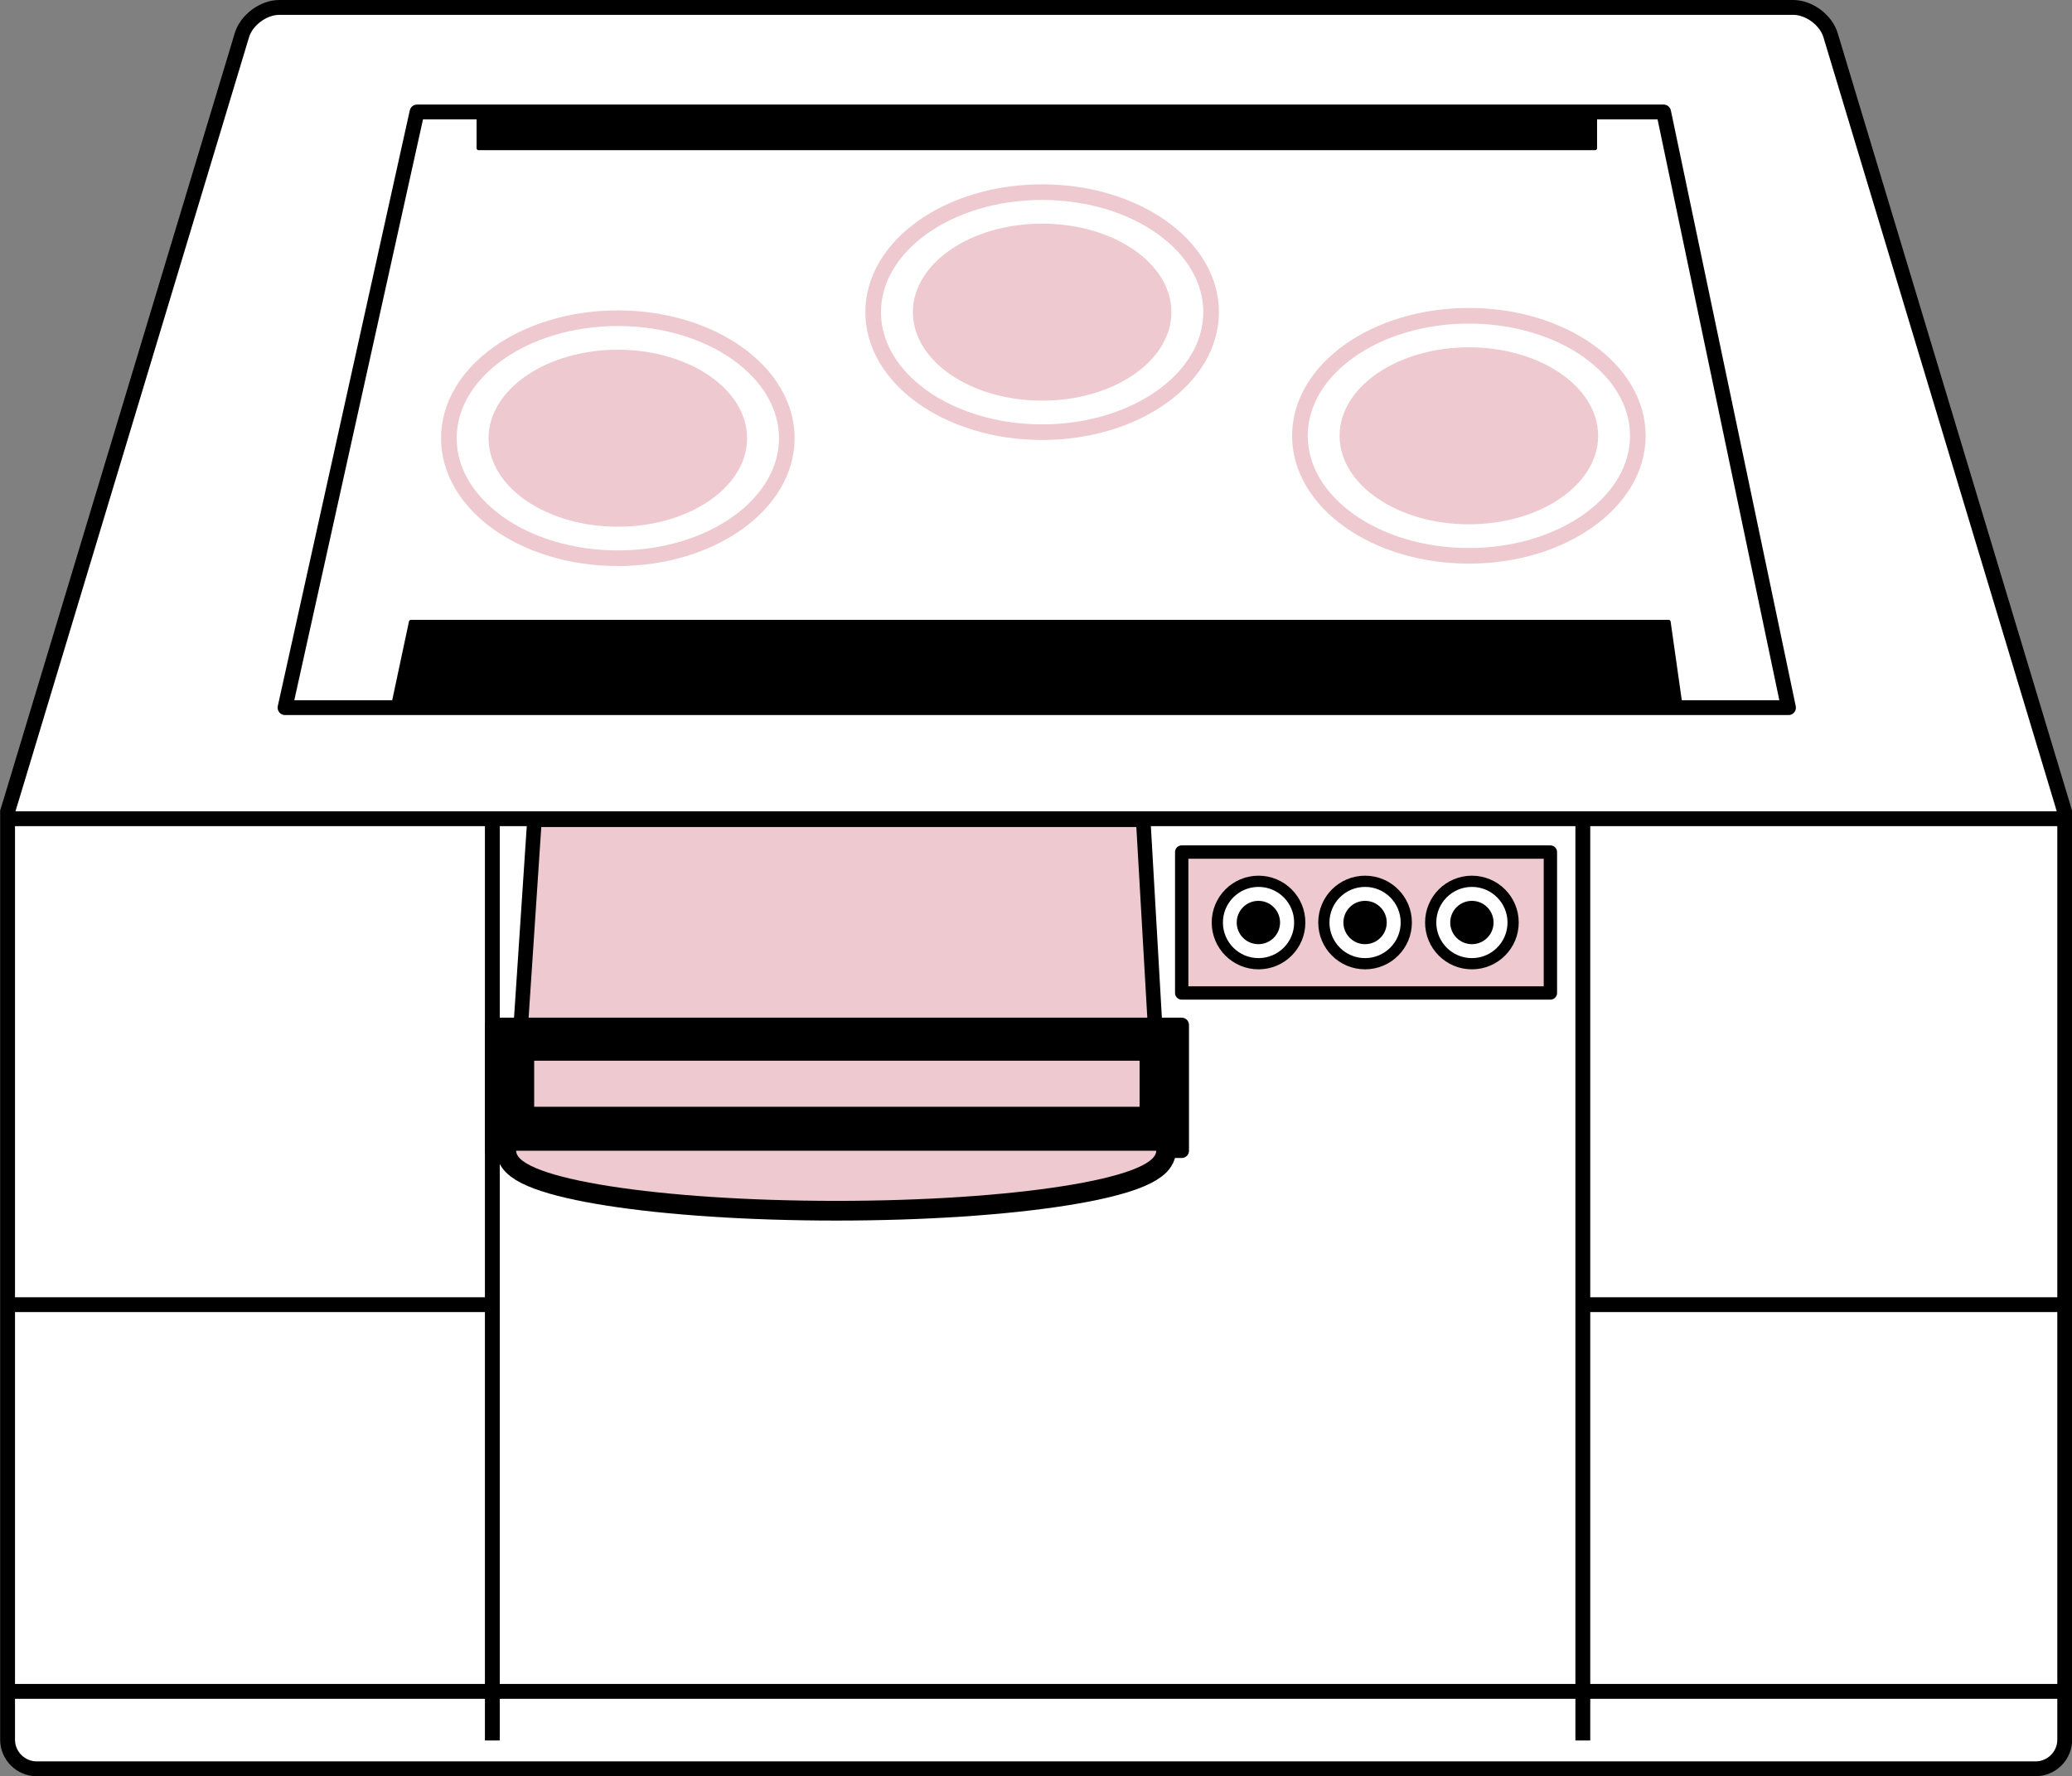
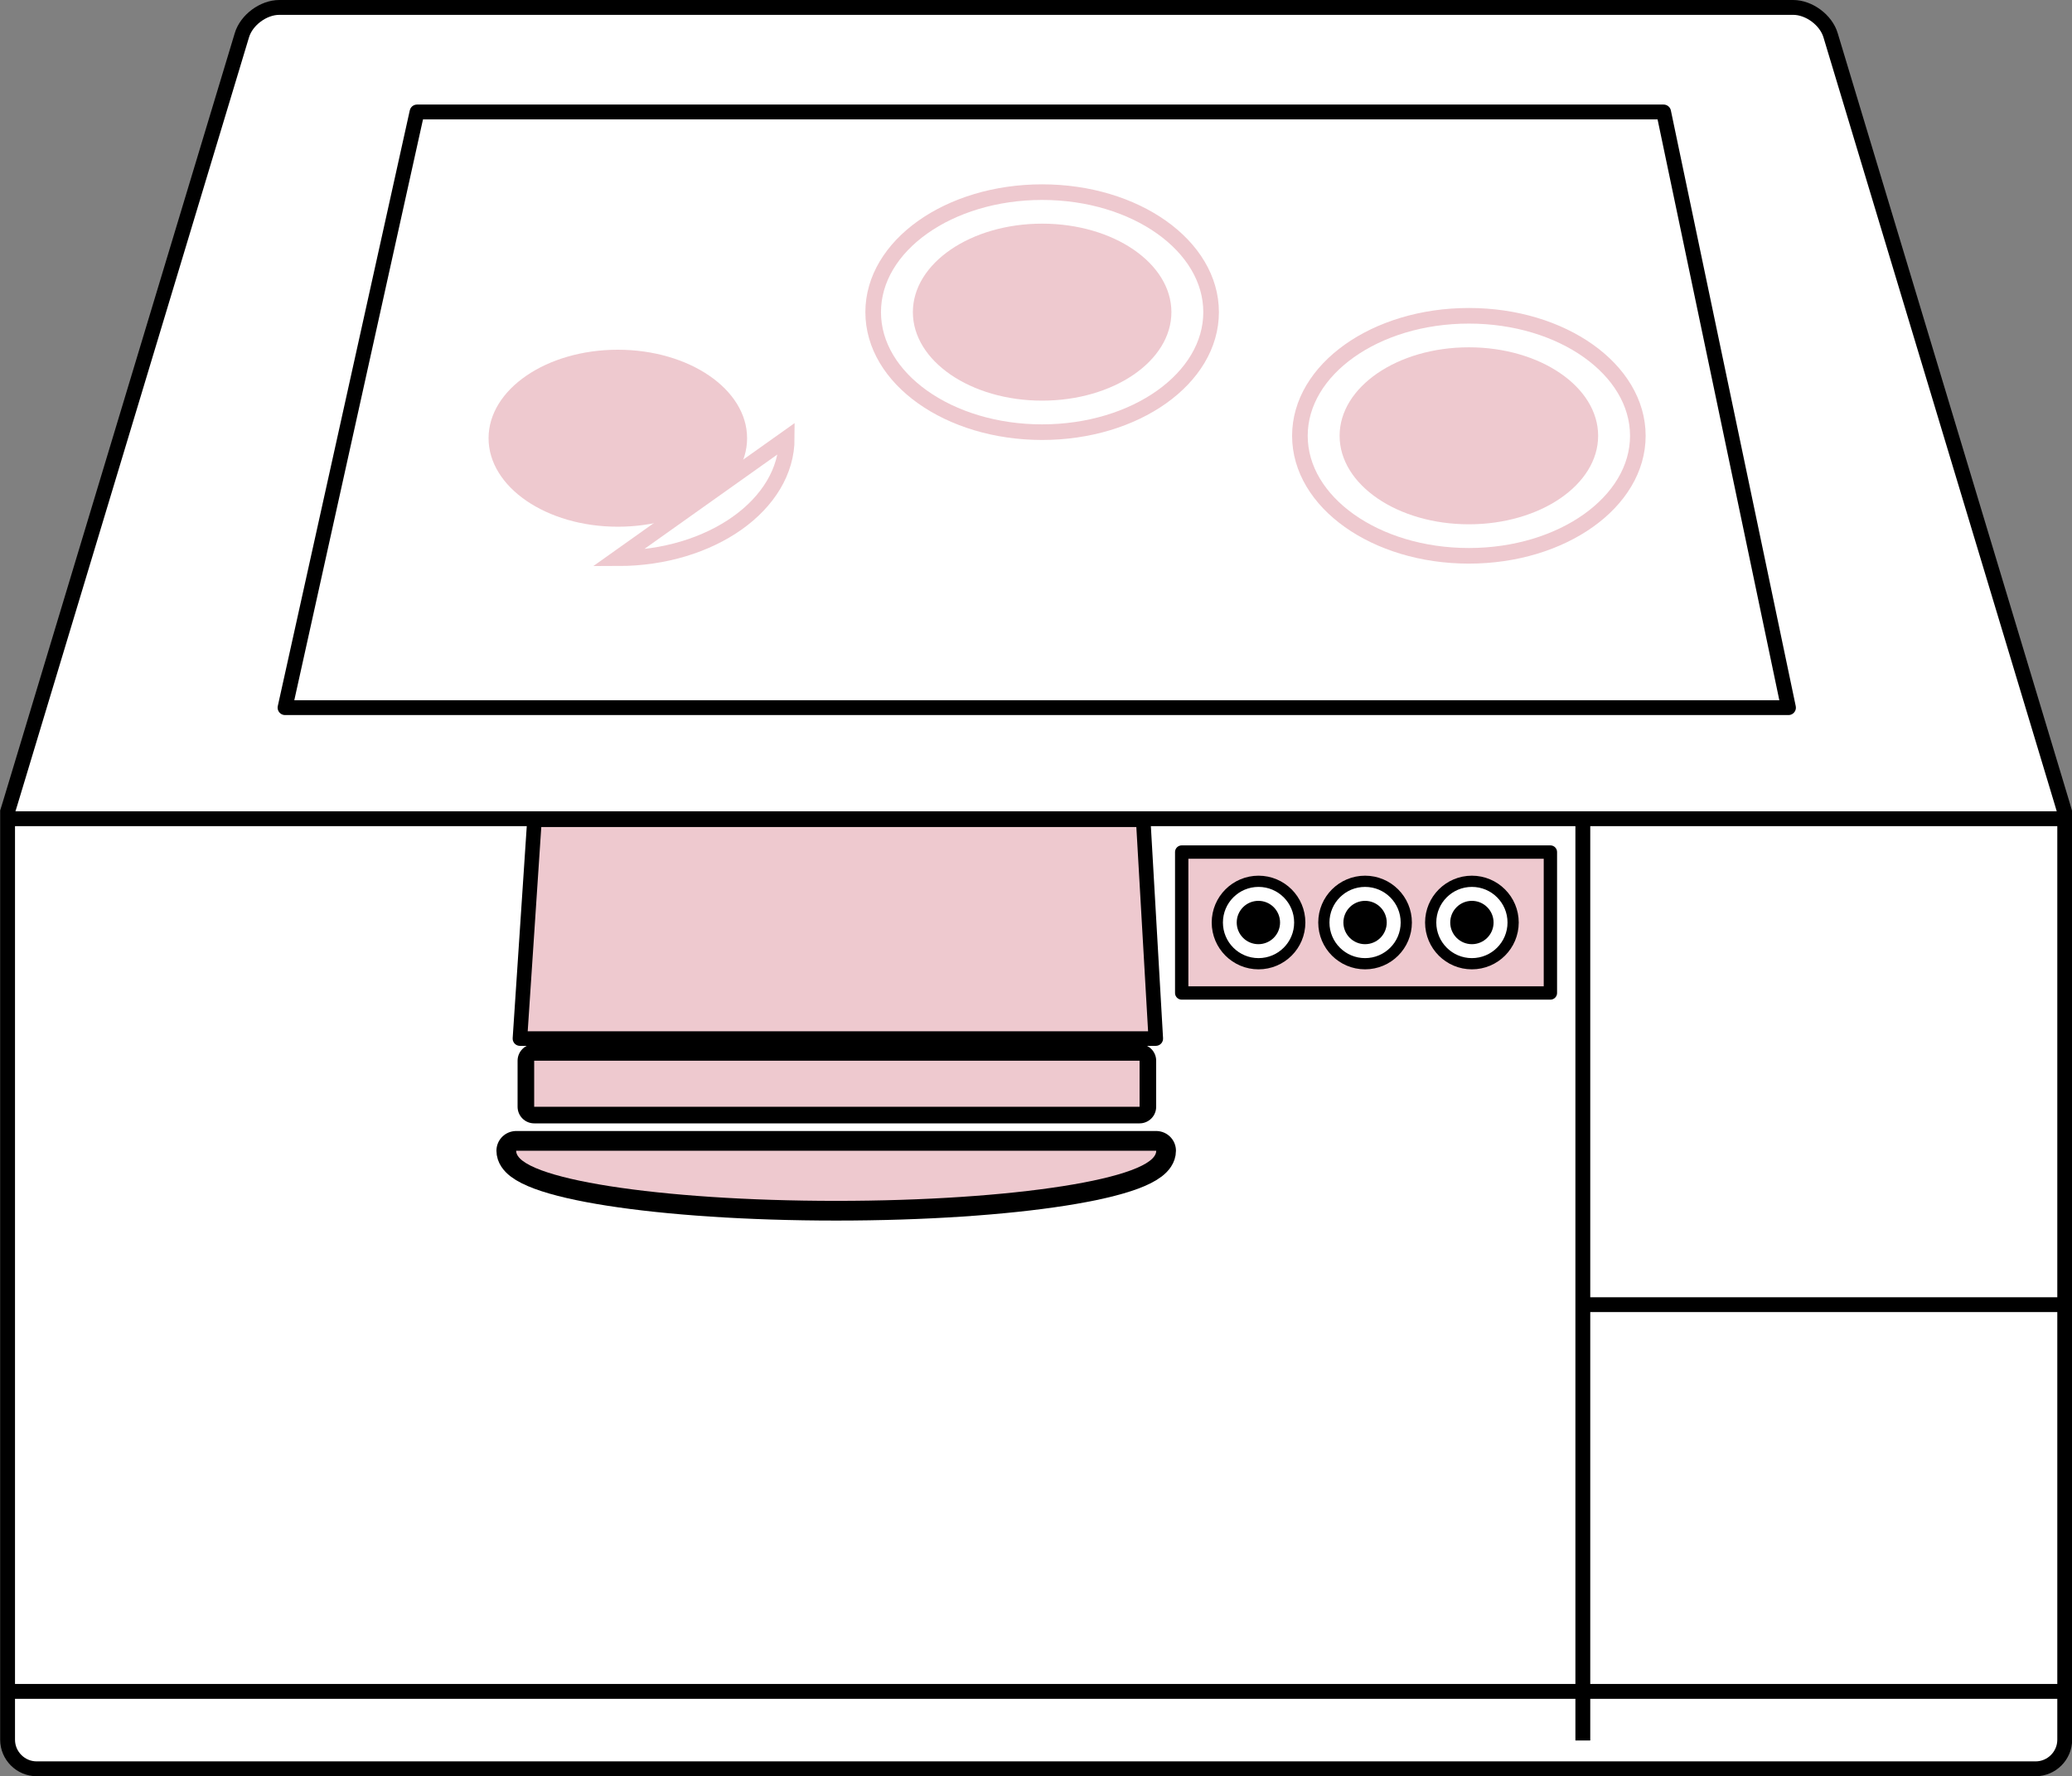
<svg xmlns="http://www.w3.org/2000/svg" id="_レイヤー_2" data-name="レイヤー_2" viewBox="0 0 136.73 117.22">
  <rect x="0" y="0" width="136.73" height="117.22" fill="#808080" stroke="none" />
  <defs>
    <style>
      .cls-1, .cls-2, .cls-3, .cls-4, .cls-5, .cls-6, .cls-7, .cls-8, .cls-9, .cls-10 {
        stroke: #000;
      }

      .cls-1, .cls-3, .cls-4, .cls-5, .cls-6, .cls-7, .cls-8, .cls-9, .cls-10 {
        stroke-linejoin: round;
      }

      .cls-1, .cls-4 {
        stroke-width: .96px;
      }

      .cls-1, .cls-9, .cls-11 {
        fill: #eec9cf;
      }

      .cls-2 {
        stroke-linecap: round;
        stroke-width: .98px;
      }

      .cls-2, .cls-3, .cls-5, .cls-7, .cls-12 {
        fill: none;
      }

      .cls-2, .cls-12 {
        stroke-miterlimit: 10;
      }

      .cls-13, .cls-6 {
        fill: #fff;
      }

      .cls-3 {
        stroke-width: .98px;
      }

      .cls-5 {
        stroke-width: 2.6px;
      }

      .cls-6 {
        stroke-width: .74px;
      }

      .cls-7 {
        stroke-width: 2.19px;
      }

      .cls-8 {
        stroke-width: .26px;
      }

      .cls-9 {
        stroke-width: .88px;
      }

      .cls-12 {
        stroke: #eec9cf;
        stroke-width: 1.03px;
      }

      .cls-10 {
        stroke-width: .27px;
      }
    </style>
  </defs>
  <g id="text">
    <g>
      <g>
        <path class="cls-13" d="M120.8,2.33c-.3-1.01-1.42-1.84-2.47-1.84H18.43c-1.05,0-2.17.83-2.47,1.84L1.06,51.72c-.3,1.01-.56,1.84-.56,1.84s0,.86,0,1.92v59.33c0,1.05.86,1.92,1.92,1.92h131.91c1.05,0,1.92-.86,1.92-1.92v-59.29c0-1.05,0-1.92,0-1.92s-.24-.83-.55-1.84L120.8,2.33Z" />
        <path class="cls-2" d="M120.8,2.33c-.3-1.01-1.42-1.84-2.47-1.84H18.43c-1.05,0-2.17.83-2.47,1.84L1.06,51.72c-.3,1.01-.56,1.84-.56,1.84s0,.86,0,1.92v59.33c0,1.05.86,1.92,1.92,1.92h131.91c1.05,0,1.92-.86,1.92-1.92v-59.29c0-1.05,0-1.92,0-1.92s-.24-.83-.55-1.84L120.8,2.33Z" />
      </g>
      <g>
        <polygon class="cls-1" points="76.27 68.54 34.31 68.54 35.27 54.1 75.44 54.1 76.27 68.54" />
        <polygon class="cls-3" points="118.02 46.7 18.81 46.7 27.52 7.39 109.78 7.39 118.02 46.7" />
-         <polygon class="cls-10" points="110.91 46.68 25.92 46.68 27.12 41.04 110.11 41.04 110.91 46.68" />
-         <rect class="cls-4" x="32.48" y="67.64" width="45.5" height="8.3" />
        <g>
          <rect class="cls-7" x="35.25" y="70" width="39.95" height="3.04" />
          <rect class="cls-11" x="35.25" y="70" width="39.95" height="3.04" />
        </g>
        <line class="cls-3" x1="136.25" y1="54.03" x2=".5" y2="54.03" />
        <line class="cls-3" x1="136.23" y1="111.62" x2=".49" y2="111.62" />
-         <line class="cls-3" x1="32.41" y1="86.1" x2=".49" y2="86.1" />
        <line class="cls-3" x1="136.3" y1="86.1" x2="104.39" y2="86.1" />
-         <line class="cls-3" x1="32.49" y1="54.03" x2="32.49" y2="114.86" />
        <line class="cls-3" x1="104.45" y1="54.03" x2="104.45" y2="114.86" />
        <g>
          <path class="cls-5" d="M76.3,75.94c0,1.83-9.45,3.31-21.12,3.31s-21.12-1.48-21.12-3.31h42.23Z" />
          <path class="cls-11" d="M76.3,75.94c0,1.83-9.45,3.31-21.12,3.31s-21.12-1.48-21.12-3.31h42.23Z" />
        </g>
        <rect class="cls-9" x="77.98" y="56.23" width="24.33" height="9.3" />
        <g>
          <circle class="cls-6" cx="83.05" cy="60.88" r="2.72" />
          <path d="M84.47,60.88c0,.79-.64,1.43-1.43,1.43s-1.43-.64-1.43-1.43.64-1.43,1.43-1.43,1.43.64,1.43,1.43Z" />
          <circle class="cls-6" cx="90.08" cy="60.88" r="2.72" />
          <path d="M91.51,60.88c0,.79-.64,1.43-1.43,1.43s-1.43-.64-1.43-1.43.64-1.43,1.43-1.43,1.43.64,1.43,1.43Z" />
          <circle class="cls-6" cx="97.13" cy="60.88" r="2.72" />
          <path d="M98.56,60.88c0,.79-.64,1.43-1.43,1.43s-1.43-.64-1.43-1.43.64-1.43,1.43-1.43,1.43.64,1.43,1.43Z" />
        </g>
        <g>
          <path class="cls-12" d="M79.92,20.6c0,4.37-4.99,7.92-11.15,7.92s-11.15-3.54-11.15-7.92,4.99-7.92,11.15-7.92,11.15,3.54,11.15,7.92Z" />
          <ellipse class="cls-11" cx="68.77" cy="20.6" rx="8.53" ry="5.84" />
        </g>
        <g>
-           <path class="cls-12" d="M51.92,28.92c0,4.37-4.99,7.92-11.15,7.92s-11.15-3.54-11.15-7.92,4.99-7.92,11.15-7.92,11.15,3.54,11.15,7.92Z" />
+           <path class="cls-12" d="M51.92,28.92c0,4.37-4.99,7.92-11.15,7.92Z" />
          <ellipse class="cls-11" cx="40.77" cy="28.92" rx="8.53" ry="5.84" />
        </g>
        <g>
          <path class="cls-12" d="M108.08,28.76c0,4.37-4.99,7.92-11.15,7.92s-11.15-3.54-11.15-7.92,4.99-7.92,11.15-7.92,11.15,3.54,11.15,7.92Z" />
          <ellipse class="cls-11" cx="96.93" cy="28.76" rx="8.53" ry="5.84" />
        </g>
-         <rect class="cls-8" x="31.58" y="7.35" width="73.68" height="2.43" />
      </g>
    </g>
  </g>
</svg>